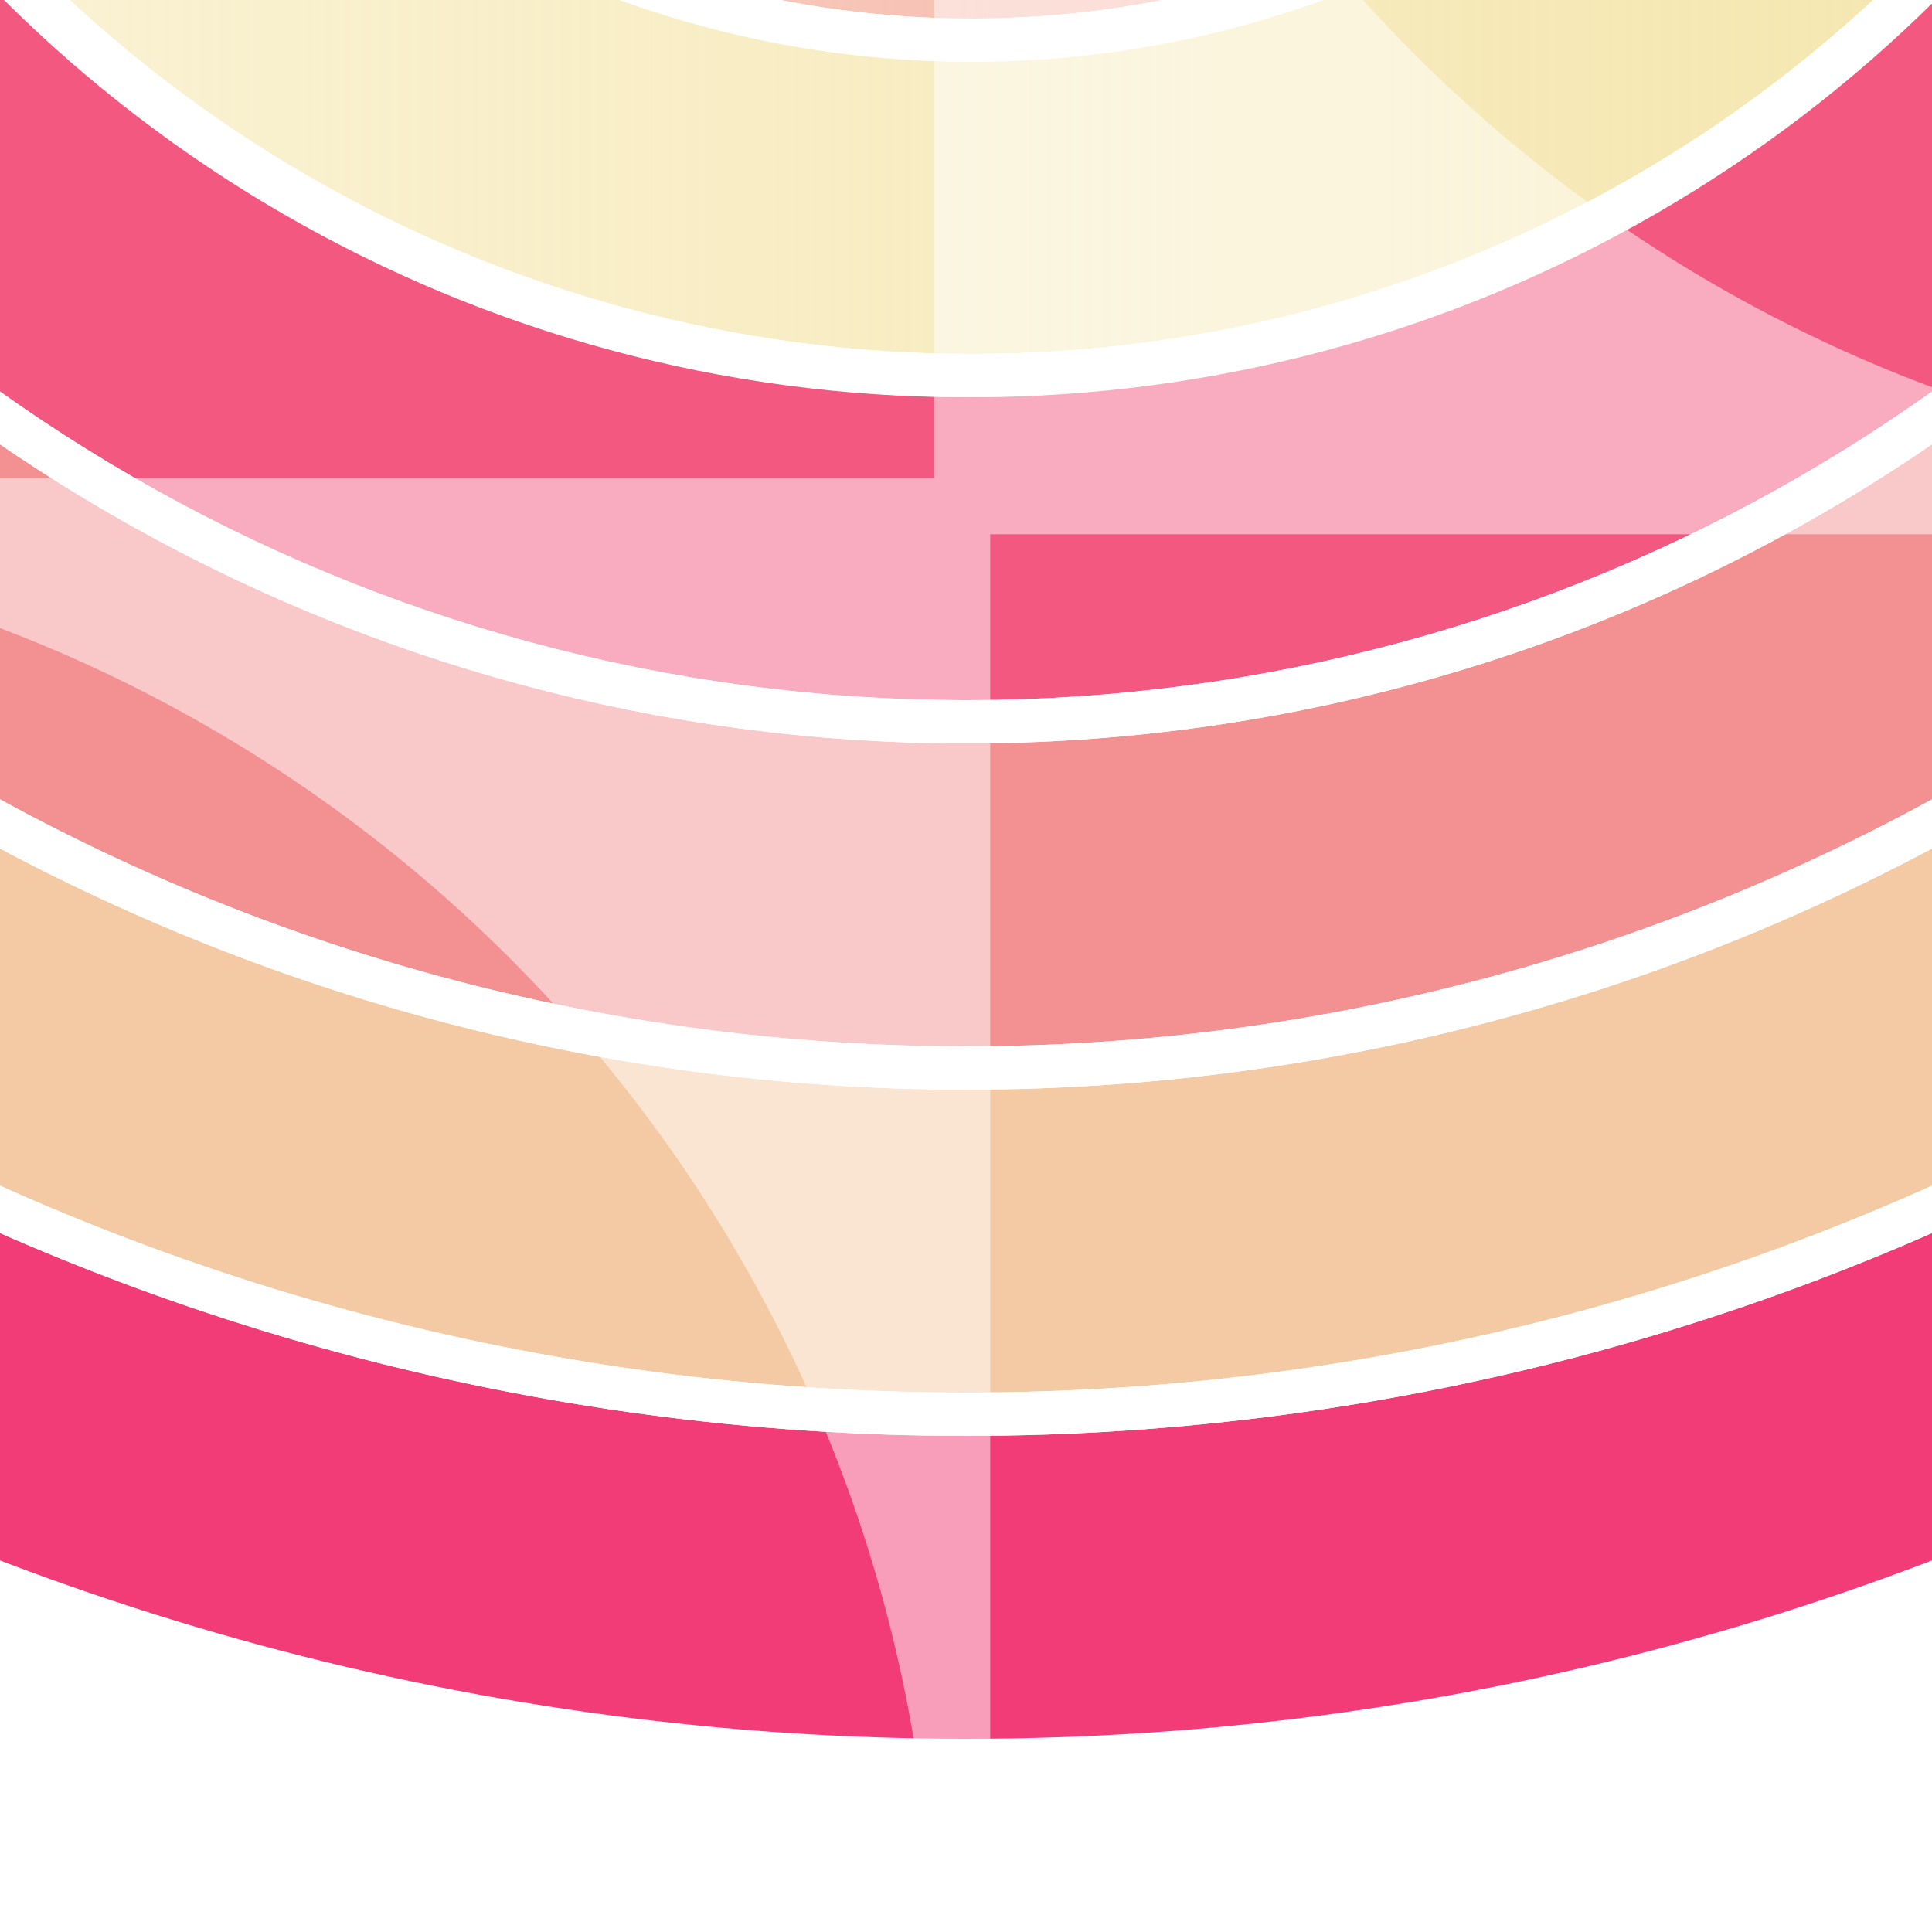
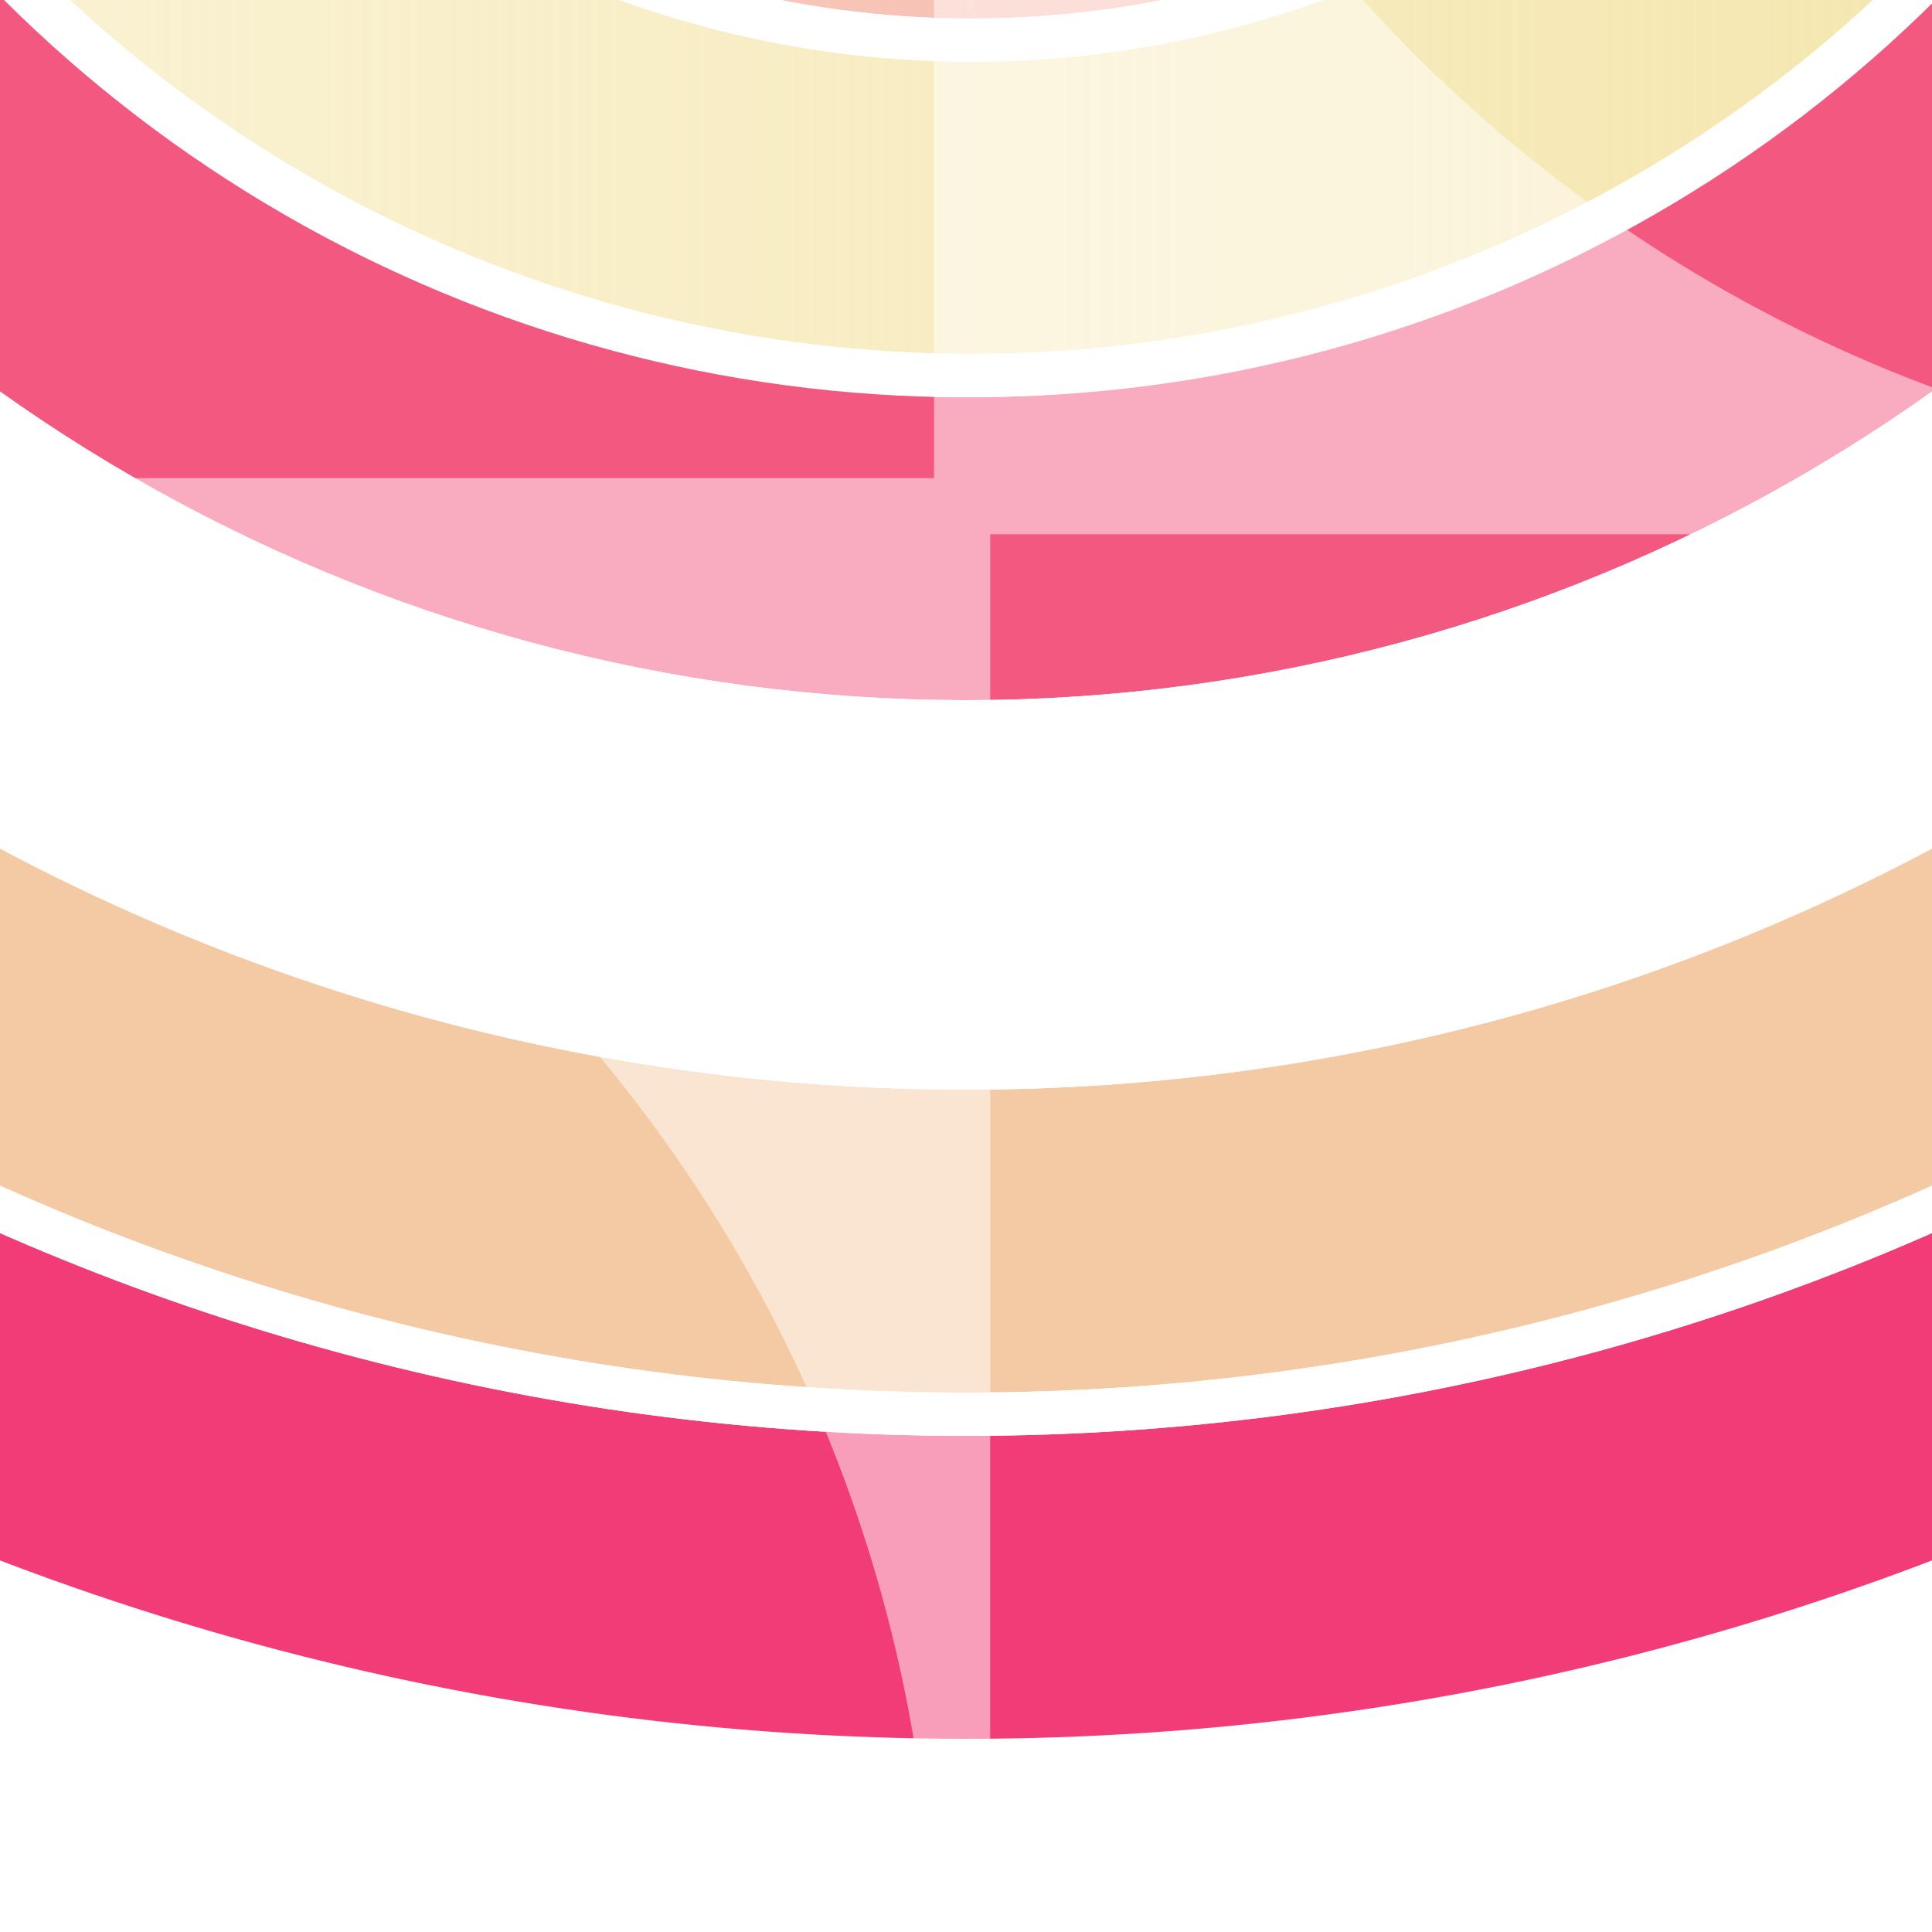
<svg xmlns="http://www.w3.org/2000/svg" transform="rotate(270)" width="500px" height="500px" viewBox="0 0 500 500" version="1.1">
  <defs>
    <linearGradient x1="50%" y1="0%" x2="50%" y2="100%" id="G7">
      <stop stop-color="#f27589" stop-opacity="0.5" offset="0%" />
      <stop stop-color="#f27589" offset="100%" />
    </linearGradient>
    <linearGradient x1="50%" y1="0%" x2="50%" y2="100%" id="G6">
      <stop stop-color="#f4ad9b" stop-opacity="0.5" offset="0%" />
      <stop stop-color="#f4ad9b" offset="100%" />
    </linearGradient>
    <linearGradient x1="50%" y1="0%" x2="50%" y2="100%" id="G5">
      <stop stop-color="#f5e6ad" stop-opacity="0.5" offset="0%" />
      <stop stop-color="#f5e6ad" offset="100%" />
    </linearGradient>
    <linearGradient x1="50%" y1="0%" x2="50%" y2="100%" id="G4">
      <stop stop-color="#f25880" stop-opacity="1.0" offset="0%" />
      <stop stop-color="#f25880" offset="100%" />
    </linearGradient>
    <linearGradient x1="50%" y1="0%" x2="50%" y2="100%" id="G3">
      <stop stop-color="#f39192" stop-opacity="1.0" offset="0%" />
      <stop stop-color="#f39192" offset="100%" />
    </linearGradient>
    <linearGradient x1="50%" y1="0%" x2="50%" y2="100%" id="G2">
      <stop stop-color="#f4caa4" stop-opacity="1.0" offset="0%" />
      <stop stop-color="#f4caa4" offset="100%" />
    </linearGradient>
    <linearGradient x1="50%" y1="0%" x2="50%" y2="100%" id="G1">
      <stop stop-color="#f13c77" stop-opacity="1.0" offset="0%" />
      <stop stop-color="#f13c77" offset="100%" />
    </linearGradient>
    <g id="RB1">
      <circle stroke="url(#G1)" stroke-width="28" cx="250" cy="250" r="236" />
      <circle stroke="url(#G2)" stroke-width="28" cx="250" cy="250" r="204" />
      <circle stroke="url(#G3)" stroke-width="28" cx="250" cy="250" r="172" />
      <circle stroke="url(#G4)" stroke-width="28" cx="250" cy="250" r="140" />
      <circle stroke="url(#G5)" stroke-width="28" cx="250.5" cy="250.5" r="108.5" />
      <circle stroke="#FFF" stroke-width="4" cx="250" cy="250" r="220" />
      <circle stroke="#FFF" stroke-width="4" cx="250" cy="250" r="188" />
      <circle stroke="#FFF" stroke-width="4" cx="250" cy="250" r="156" />
      <circle stroke="#FFF" stroke-width="4" cx="250.5" cy="250.5" r="124.5" />
      <circle stroke="url(#G6)" stroke-width="28" cx="250.5" cy="250.5" r="77.5" />
      <circle stroke="#FFF" stroke-width="4" cx="250.5" cy="250.5" r="93.5" />
      <circle stroke="url(#G7)" stroke-width="28" cx="250.5" cy="250.5" r="46.5" />
      <circle stroke="#FFF" stroke-width="4" cx="250.5" cy="250.5" r="62.5" />
    </g>
    <g id="RB2">
      <circle stroke="url(#G1)" stroke-width="42" cx="375" cy="375" r="354" />
      <circle stroke="url(#G2)" stroke-width="42" cx="375" cy="375" r="306" />
      <circle stroke="url(#G3)" stroke-width="42" cx="375" cy="375" r="258" />
      <circle stroke="url(#G4)" stroke-width="42" cx="375" cy="375" r="210" />
      <circle stroke="url(#G5)" stroke-width="42" cx="375.75" cy="375.75" r="162.75" />
      <circle stroke="#FFF" stroke-width="6" cx="375" cy="375" r="330" />
      <circle stroke="#FFF" stroke-width="6" cx="375" cy="375" r="282" />
      <circle stroke="#FFF" stroke-width="6" cx="375" cy="375" r="234" />
      <circle stroke="#FFF" stroke-width="6" cx="375.75" cy="375.75" r="186.75" />
      <circle stroke="url(#G6)" stroke-width="42" cx="375.75" cy="375.75" r="116.25" />
      <circle stroke="#FFF" stroke-width="6" cx="375.75" cy="375.75" r="140.25" />
      <circle stroke="url(#G7)" stroke-width="42" cx="375.75" cy="375.75" r="69.75" />
      <circle stroke="#FFF" stroke-width="6" cx="375.75" cy="375.75" r="93.75" />
    </g>
    <g id="RB3">
      <circle stroke="url(#G1)" stroke-width="56" cx="500" cy="500" r="472" />
      <circle stroke="url(#G2)" stroke-width="56" cx="500" cy="500" r="408" />
      <circle stroke="url(#G3)" stroke-width="56" cx="500" cy="500" r="344" />
      <circle stroke="url(#G4)" stroke-width="56" cx="500" cy="500" r="280" />
      <circle stroke="url(#G5)" stroke-width="56" cx="501" cy="501" r="217" />
      <circle stroke="#FFF" stroke-width="8" cx="500" cy="500" r="440" />
      <circle stroke="#FFF" stroke-width="8" cx="500" cy="500" r="376" />
      <circle stroke="#FFF" stroke-width="8" cx="500" cy="500" r="312" />
      <circle stroke="#FFF" stroke-width="8" cx="501" cy="501" r="249" />
      <circle stroke="url(#G6)" stroke-width="56" cx="501" cy="501" r="155" />
      <circle stroke="#FFF" stroke-width="8" cx="501" cy="501" r="187" />
      <circle stroke="url(#G7)" stroke-width="56" cx="501" cy="501" r="93" />
      <circle stroke="#FFF" stroke-width="8" cx="501" cy="501" r="125" />
    </g>
  </defs>
  <g fill="none" transform="scale(1)">
    <rect fill="#FFF" x="0" y="0" width="500" height="500" />
    <use href="#RB1" transform="translate(0 -140)" />
    <g transform="translate(-450 -450)">
      <circle stroke="url(#G1)" stroke-width="78.392" cx="700" cy="700" r="660.804" />
      <circle stroke="url(#G2)" stroke-width="78.392" cx="700" cy="700" r="571.204" />
-       <circle stroke="url(#G3)" stroke-width="78.392" cx="700" cy="700" r="481.604" />
      <circle stroke="url(#G4)" stroke-width="78.392" cx="700" cy="700" r="392.004" />
      <circle stroke="url(#G5)" stroke-width="78.392" cx="701.4" cy="701.4" r="303.804" />
      <circle stroke="#FFF" stroke-width="11.199" cx="700" cy="700" r="615.999" />
      <circle stroke="#FFF" stroke-width="11.199" cx="700" cy="700" r="526.399" />
      <circle stroke="#FFF" stroke-width="11.199" cx="700" cy="700" r="436.799" />
      <circle stroke="#FFF" stroke-width="11.199" cx="701.4" cy="701.4" r="348.599" />
      <circle stroke="url(#G6)" stroke-width="78.392" cx="701.4" cy="701.4" r="217.004" />
      <circle stroke="#FFF" stroke-width="11.199" cx="701.4" cy="701.4" r="261.799" />
      <circle stroke="url(#G7)" stroke-width="78.392" cx="701.4" cy="701.4" r="130.204" />
      <circle stroke="#FFF" stroke-width="11.199" cx="701.4" cy="701.4" r="174.999" />
      <circle stroke="#FFF" stroke-width="11.199" cx="701.4" cy="701.4" r="85.399" />
    </g>
    <path d="M640.268-133v374.73H1015v14.538c-204.82 0-371.372 164.338-374.682 368.532l-.05 6.2h-14.536V256.268H341.788q.211-3.107.212-6.268c0-6.487-.679-12.815-1.969-18.917C502.047 191.611 622.867 46.813 625.682-126.8l.05-6.2zm-764 0v374.73H160.37a92.2 92.2 0 0 0 1.215 25.276C-.236 306.614-120.87 451.324-123.682 624.8l-.05 6.2h-14.536V256.268H-513V241.73c204.82 0 371.372-164.337 374.682-368.531l.05-6.2z" fill-opacity=".5" fill="#FFF" />
  </g>
</svg>